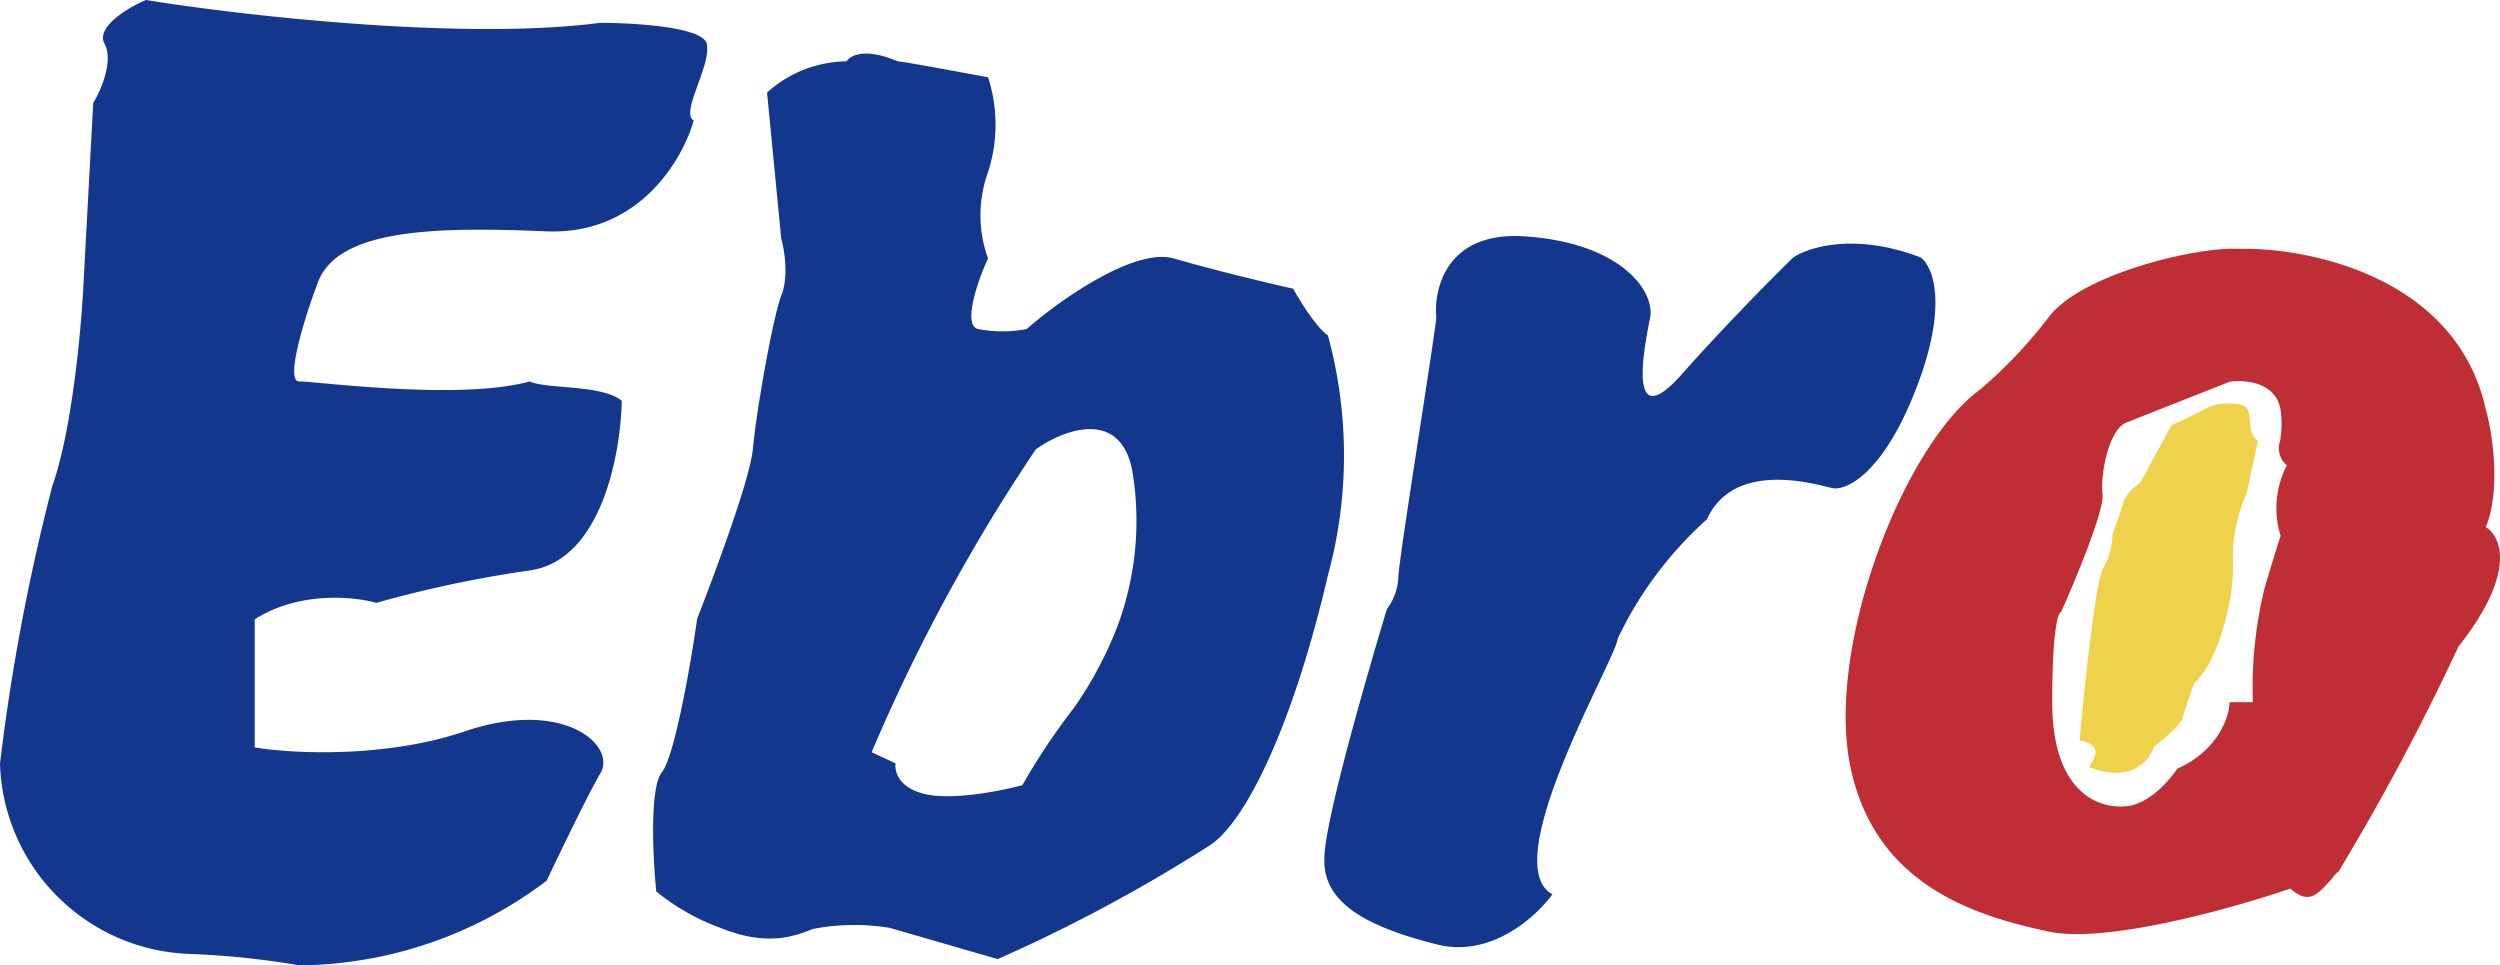
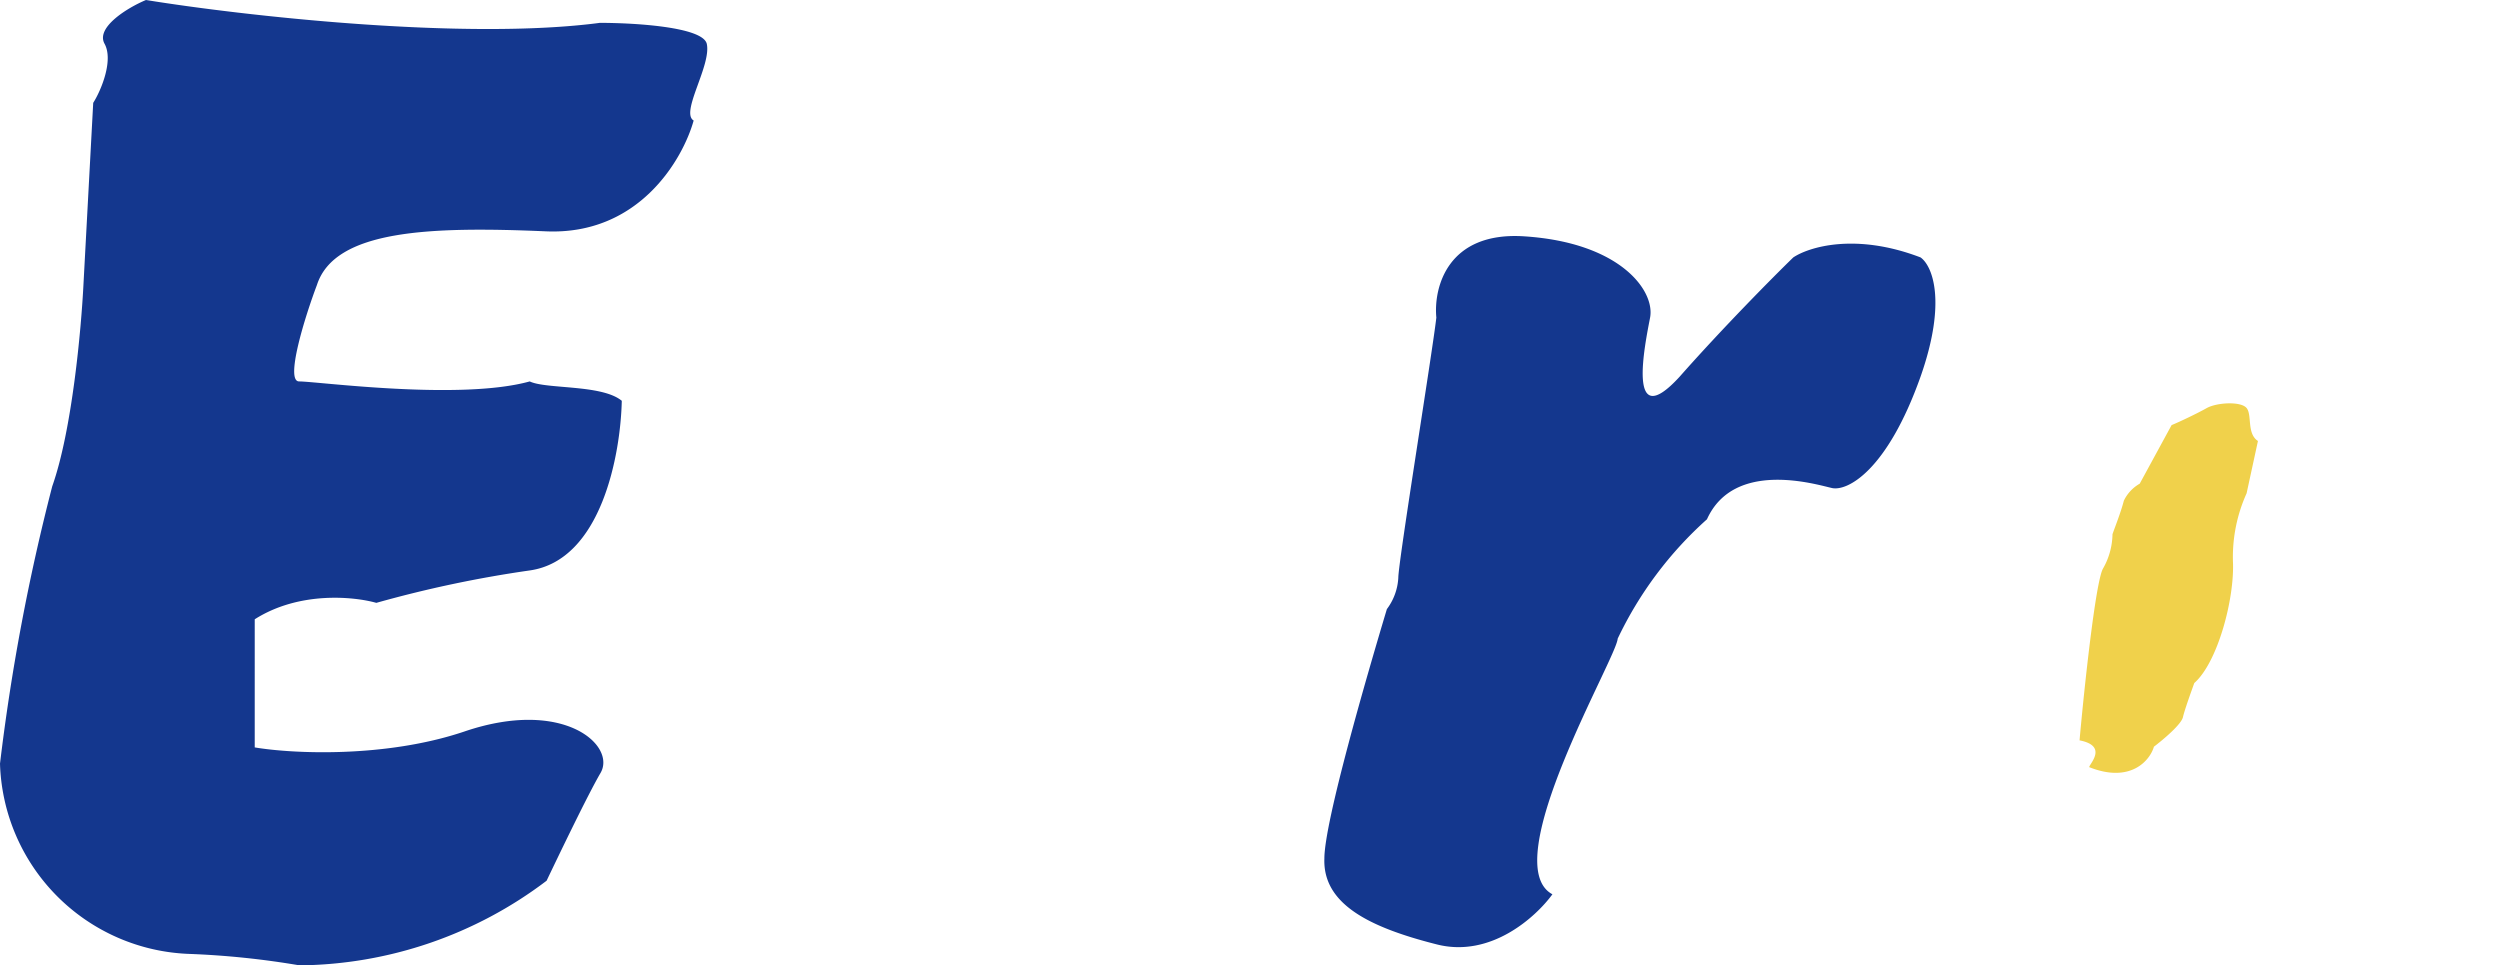
<svg xmlns="http://www.w3.org/2000/svg" id="Layer_1" data-name="Layer 1" viewBox="0 0 280 108.12">
-   <path d="M85.91,10.37a13.47,13.47,0,0,1,8.91-3.5c.38-.63,2-1.59,5.72,0,.51,0,7,1.21,10.12,1.78a17.2,17.2,0,0,1,0,10.63,14.19,14.19,0,0,0,0,9.67c-1.14,2.42-2.86,7.45-1.14,7.9a14.45,14.45,0,0,0,5.47,0c3.63-3.19,12.09-9.17,16.48-7.9s10.69,2.8,13.36,3.38c.77,1.4,2.68,4.45,3.89,5.22a51,51,0,0,1,0,26.91c-3.89,16.74-9.23,27.68-13.24,30.23a177.32,177.32,0,0,1-23.74,12.73l-12.09-3.5a24.55,24.55,0,0,0-8.59.12c-2.1.83-5.15,2-10.37-.12a24.63,24.63,0,0,1-7.19-4.08c-.38-3.81-.76-11.64.64-13.36s3.24-12.15,3.94-17.18c1.91-4.9,5.92-15.59,6.24-19,.38-4.2,2.22-14.64,3.18-17.19.83-2,.38-5.09,0-6.36ZM97.62,84.25A202.38,202.38,0,0,1,116,50.34c3-2.17,9.48-4.71,10.82,2.41a33.87,33.87,0,0,1-1.59,17.19,42.58,42.58,0,0,1-5,9.41,74.82,74.82,0,0,0-5.73,8.59c-2.35.64-7.83,1.72-10.88,1s-3.44-2.61-3.31-3.44Z" fill="#14378e" fill-rule="evenodd" />
  <path d="M170.73,26.47c-8.65-.57-10.18,5.79-9.86,9.1-.44,3.88-4.26,27.37-4.26,29.15a6.41,6.41,0,0,1-1.28,3.5c-2.29,7.63-7,23.86-7,27.93-.19,5.09,5,7.7,12.54,9.61,6.11,1.59,11.2-3.12,13-5.6-6.37-3.43,7.19-26.47,7.31-28.63a42.23,42.23,0,0,1,10-13.37c3.05-6.74,12.28-3.88,14-3.5s6.17-1.91,9.92-12.47c3-8.53,1.28-12.47,0-13.36-7.32-2.8-12.53-1.15-14.25,0-2.29,2.22-8,8-12.73,13.36-6,6.55-3.88-3.63-3.31-6.62S181.49,27.17,170.73,26.47ZM67.26,2.55C52,4.58,26.92,1.72,16.35,0c-2,.83-5.66,3.05-4.64,4.9s-.38,5.22-1.27,6.62L9.35,31.82c-.25,5-1.27,16.35-3.5,22.65A235.74,235.74,0,0,0,0,85.53a22,22,0,0,0,21.25,21.31,94.21,94.21,0,0,1,12.29,1.28,46.5,46.5,0,0,0,27.68-9.48c1.4-2.93,4.58-9.55,6-12,1.91-3.06-4-8.53-15.21-4.71-8.9,3-19.34,2.48-23.48,1.78V69.36c5-3.18,11.14-2.54,13.62-1.84a132.43,132.43,0,0,1,17.18-3.63c8.08-1.15,10.18-13.11,10.31-19-2.23-1.85-8.46-1.28-10.31-2.17-7.83,2.17-23.8,0-25.83,0-1.59,0,.63-7.19,2-10.81,2-6.18,12.67-6.56,25.65-6,10.43.45,15.33-8.08,16.54-12.41-1.52-.89,2-6.17,1.47-8.59-.45-1.91-8.15-2.35-12-2.35Z" fill="#14378e" />
-   <path d="M250.72,27.87c7.9-.19,24.44,3.18,27.69,18,.76,2.67,1.71,9,0,13.17,1.71,1,3.5,5.09-3.06,13.37a267.9,267.9,0,0,1-13.43,25.2,3.26,3.26,0,0,0-.76.82c-1.72,1.91-2.61,2.87-4.64,1.09-6.3,2.16-20.5,6.17-27,4.83-8-1.72-19.47-5-22.27-18.45s5.92-36,14.51-42.26a52.46,52.46,0,0,0,7.76-8.2C233.22,30.67,246,27.62,250.72,27.87Zm-12.6,19.47,11.59-4.58c1.71-.25,5.21,0,5.72,3.18a11.18,11.18,0,0,1-.06,3.44,2.5,2.5,0,0,0,.76,2.74,10.37,10.37,0,0,0-.7,7.89q-.92,2.88-1.78,5.79a47.13,47.13,0,0,0-1.33,12.85h-2.61c0,1.59-1.28,5.41-5.86,7.45-.83,1.27-3.18,4-5.73,4.2-3.18.32-8.27-1.66-8.27-11.65,0-8,.64-10.11,1-10.11,1.59-3.57,4.77-11.2,4.64-13.11C235.2,53.07,236.22,48.11,238.12,47.34Z" fill="#be2e34" fill-rule="evenodd" />
  <path d="M232.91,82.92c3.24.63,1.08,2.67,1.08,3,4.64,1.85,6.81-.76,7.25-2.29,1-.76,3.06-2.48,3.25-3.31s.95-2.93,1.27-3.82c2.61-2.29,4.52-9.41,4.33-13.61a17.35,17.35,0,0,1,1.53-7.64l1.27-5.86c-1.27-.82-.64-2.92-1.27-3.69s-3.31-.63-4.46,0c-.89.51-3,1.53-3.94,1.91l-3.57,6.56a4.38,4.38,0,0,0-1.78,1.91c-.32,1.27-1.08,3.18-1.27,3.75a8,8,0,0,1-1.08,3.88C234.69,65.29,233.42,77.19,232.91,82.92Z" fill="#f0d14b" />
</svg>